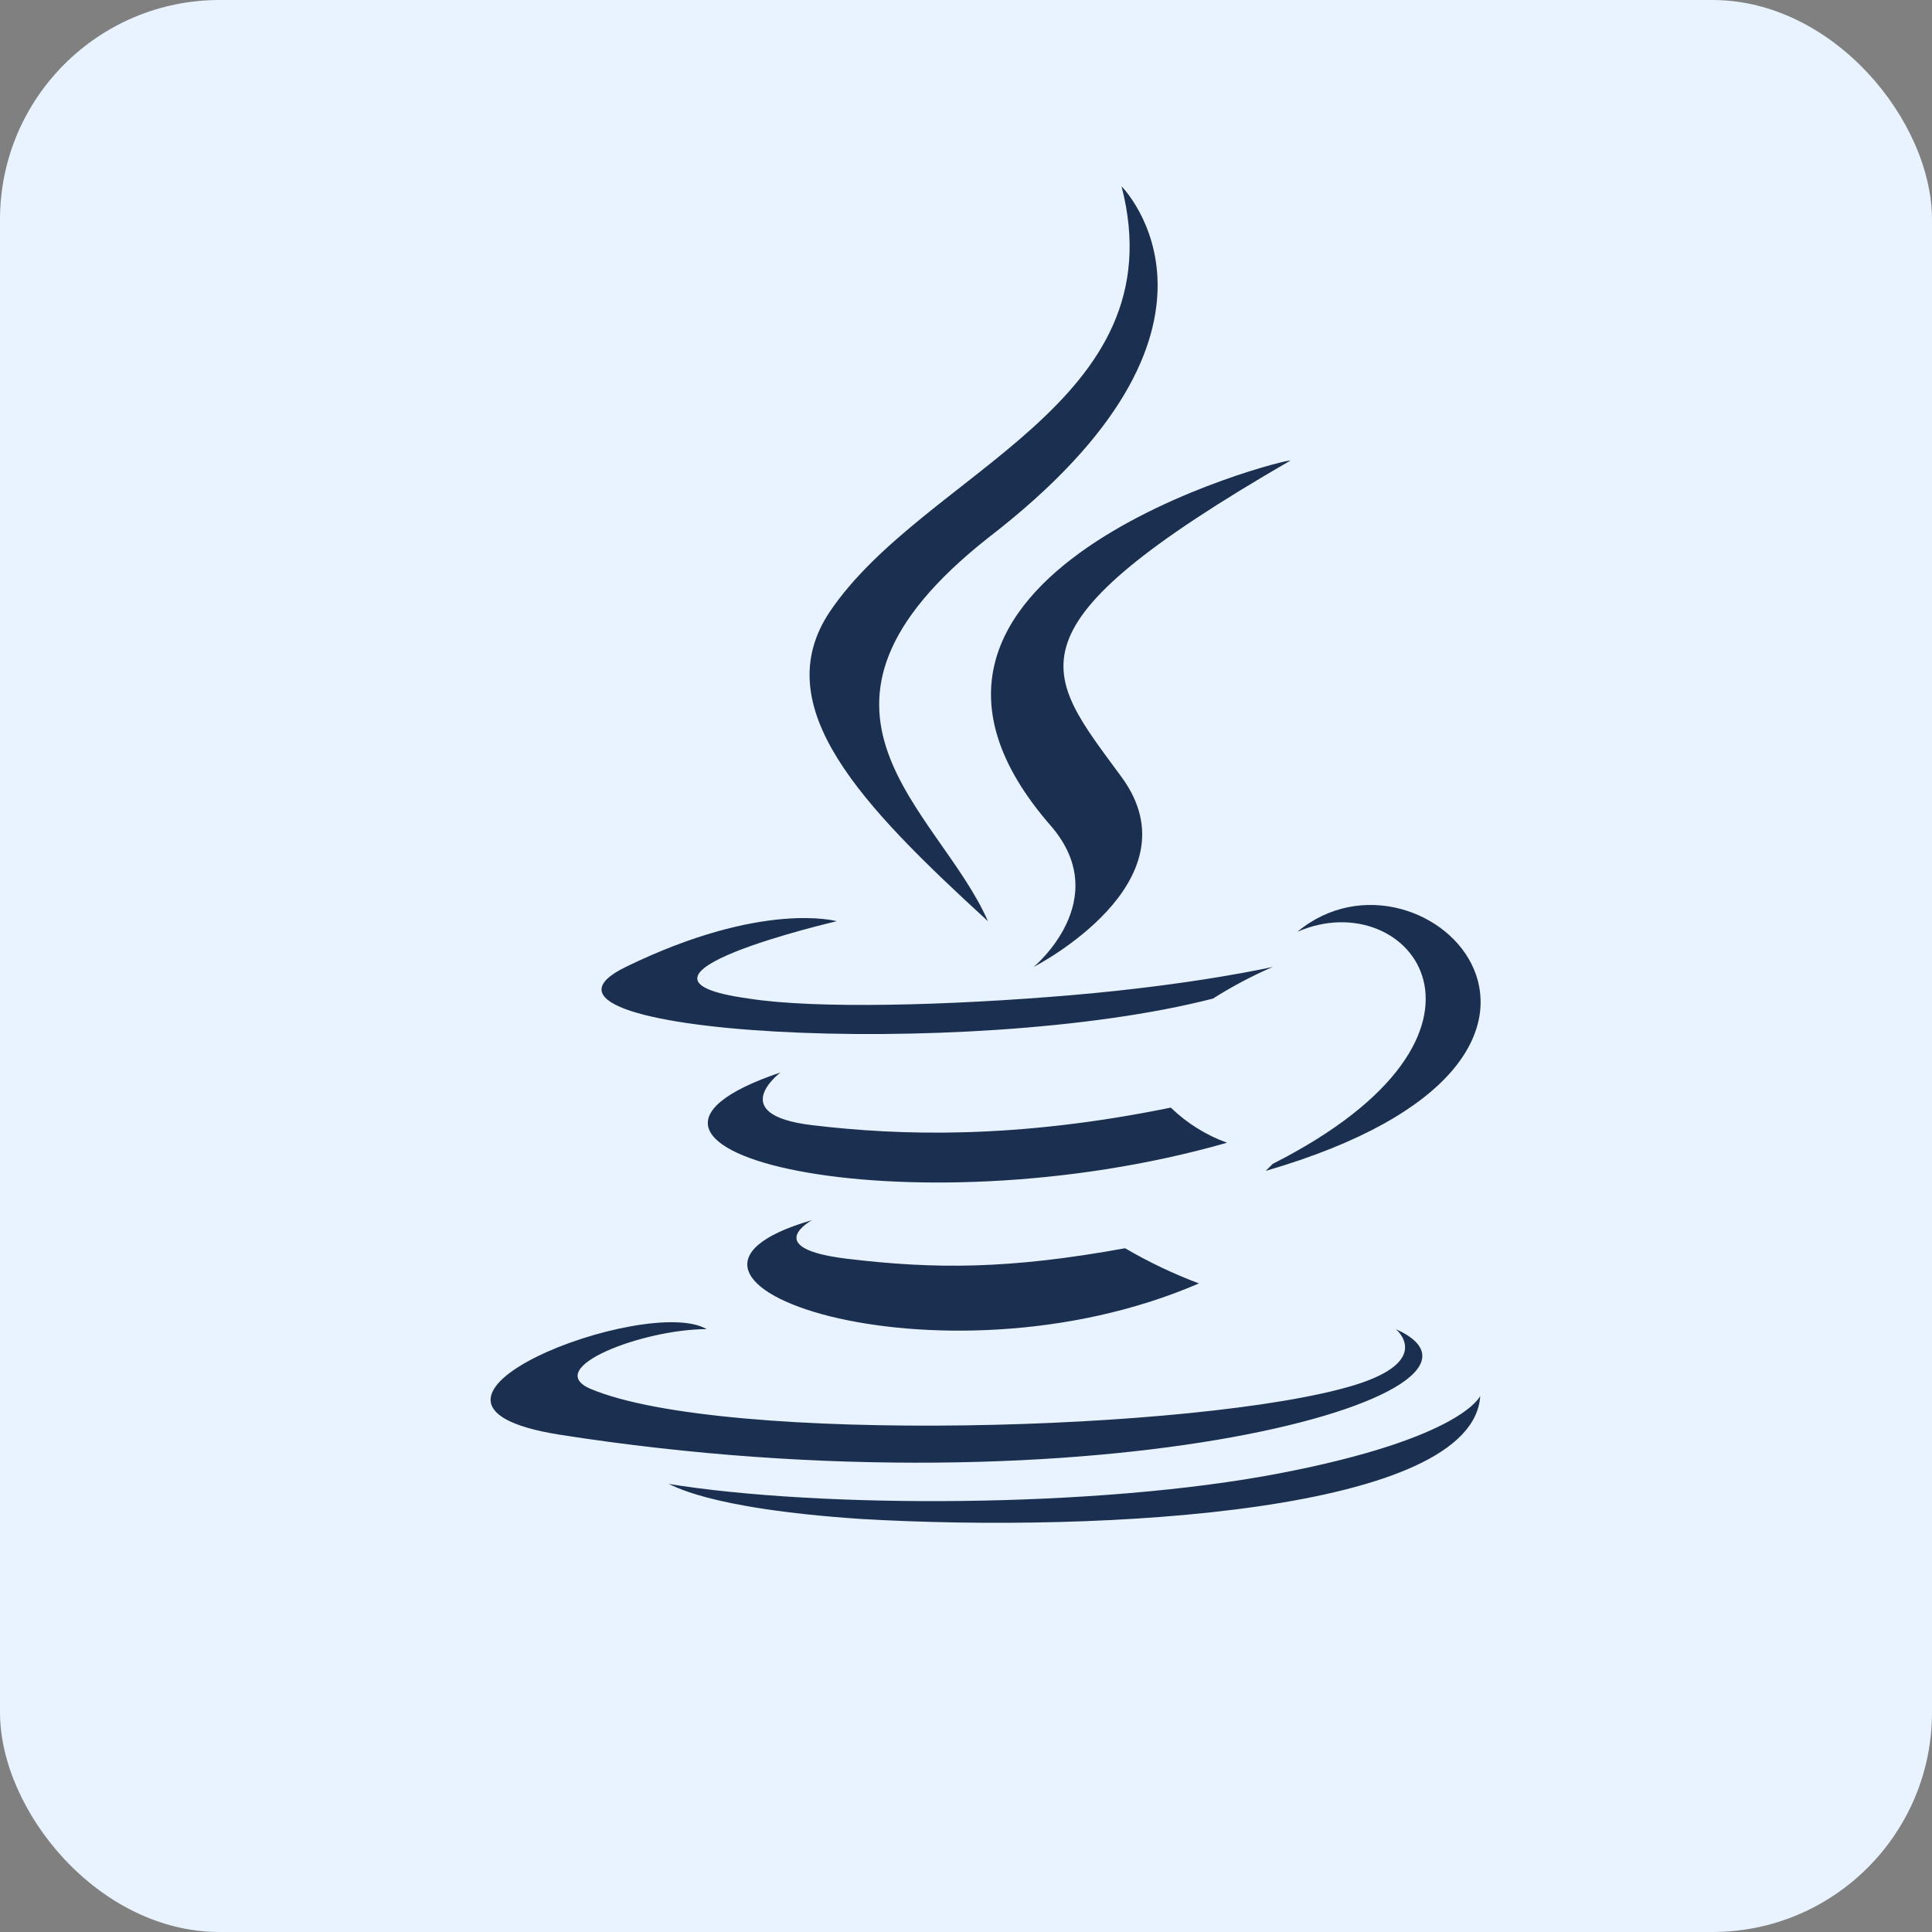
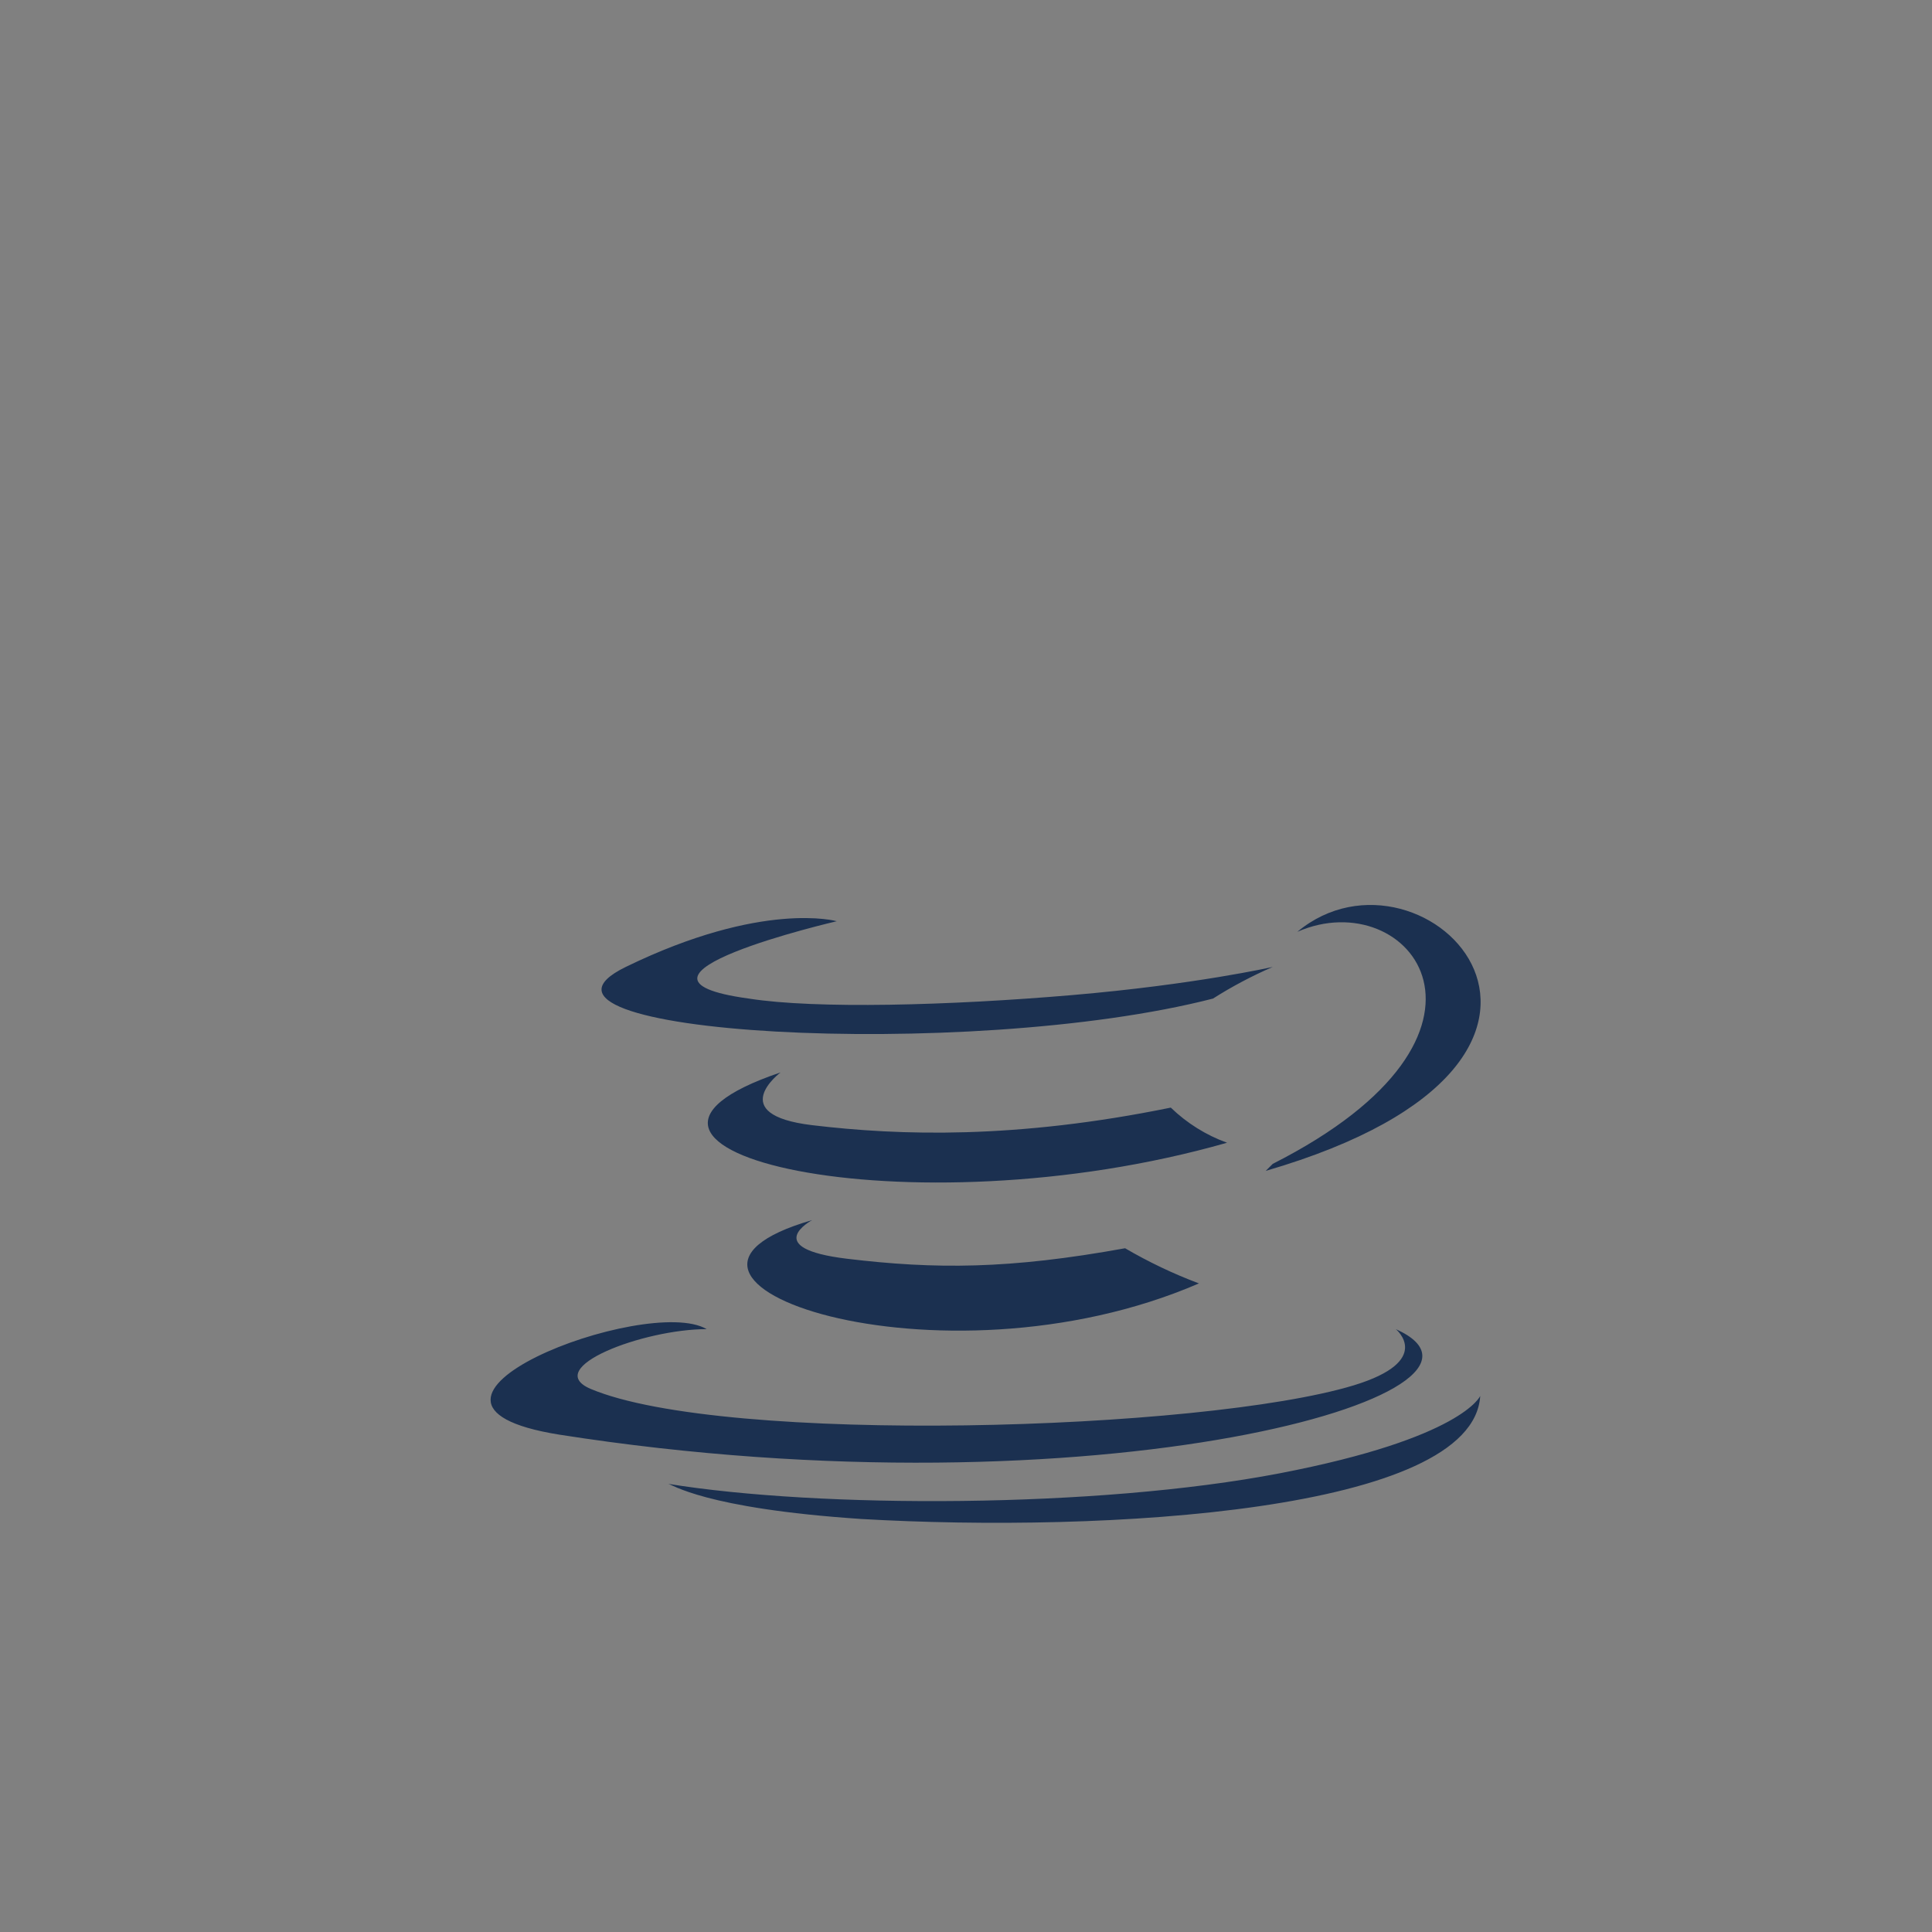
<svg xmlns="http://www.w3.org/2000/svg" width="44" height="44" viewBox="0 0 44 44" fill="none">
  <rect x="0" y="0" width="44" height="44" fill="#808080" stroke="none" />
-   <rect width="44" height="44" rx="5" fill="#E8F3FF" />
-   <path d="M23.941 18.818C25.383 20.5 23.541 22.021 23.541 22.021C23.541 22.021 27.305 20.1 25.543 17.697C23.781 15.295 22.74 14.334 29.387 10.49C29.387 10.41 18.896 13.053 23.941 18.818ZM25.543 4.244C25.543 4.244 28.746 7.447 22.5 12.252C17.535 16.176 21.379 18.418 22.5 20.98C19.617 18.338 17.455 16.096 18.896 13.934C21.058 10.73 26.824 9.209 25.543 4.244Z" fill="#1B3050" />
  <path d="M18.496 27.787C18.496 27.787 17.295 28.428 19.297 28.668C21.299 28.908 22.981 28.908 25.623 28.428C26.16 28.742 26.723 29.01 27.305 29.229C21.379 31.791 13.772 29.148 18.496 27.787ZM17.776 24.424C17.776 24.424 16.494 25.385 18.496 25.625C20.498 25.865 23.141 25.945 26.664 25.225C27.03 25.579 27.467 25.852 27.945 26.025C20.658 28.107 12.57 26.186 17.776 24.424ZM31.789 30.27C31.789 30.27 32.67 30.99 30.828 31.551C27.385 32.592 16.494 32.912 13.451 31.631C12.33 31.15 14.652 30.27 16.094 30.27C14.733 29.469 8.246 31.951 12.731 32.672C24.983 34.594 34.992 31.711 31.789 30.27ZM19.057 20.98C19.057 20.98 13.531 22.262 17.055 22.742C18.576 22.982 21.619 22.902 24.422 22.662C27.225 22.422 28.986 22.021 28.986 22.021C28.514 22.226 28.059 22.466 27.625 22.742C22.02 24.184 11.129 23.543 14.252 22.021C17.375 20.5 19.057 20.98 19.057 20.98ZM28.986 26.506C34.832 23.543 32.109 20.1 29.547 21.221C32.43 18.818 37.635 24.104 28.826 26.666L28.986 26.506ZM19.617 34.594C25.143 34.914 33.551 34.434 33.711 31.791C33.711 31.791 33.311 32.752 29.147 33.553C24.983 34.353 18.656 34.353 15.213 33.793C15.293 33.793 16.014 34.353 19.617 34.594Z" fill="#1B3050" />
</svg>